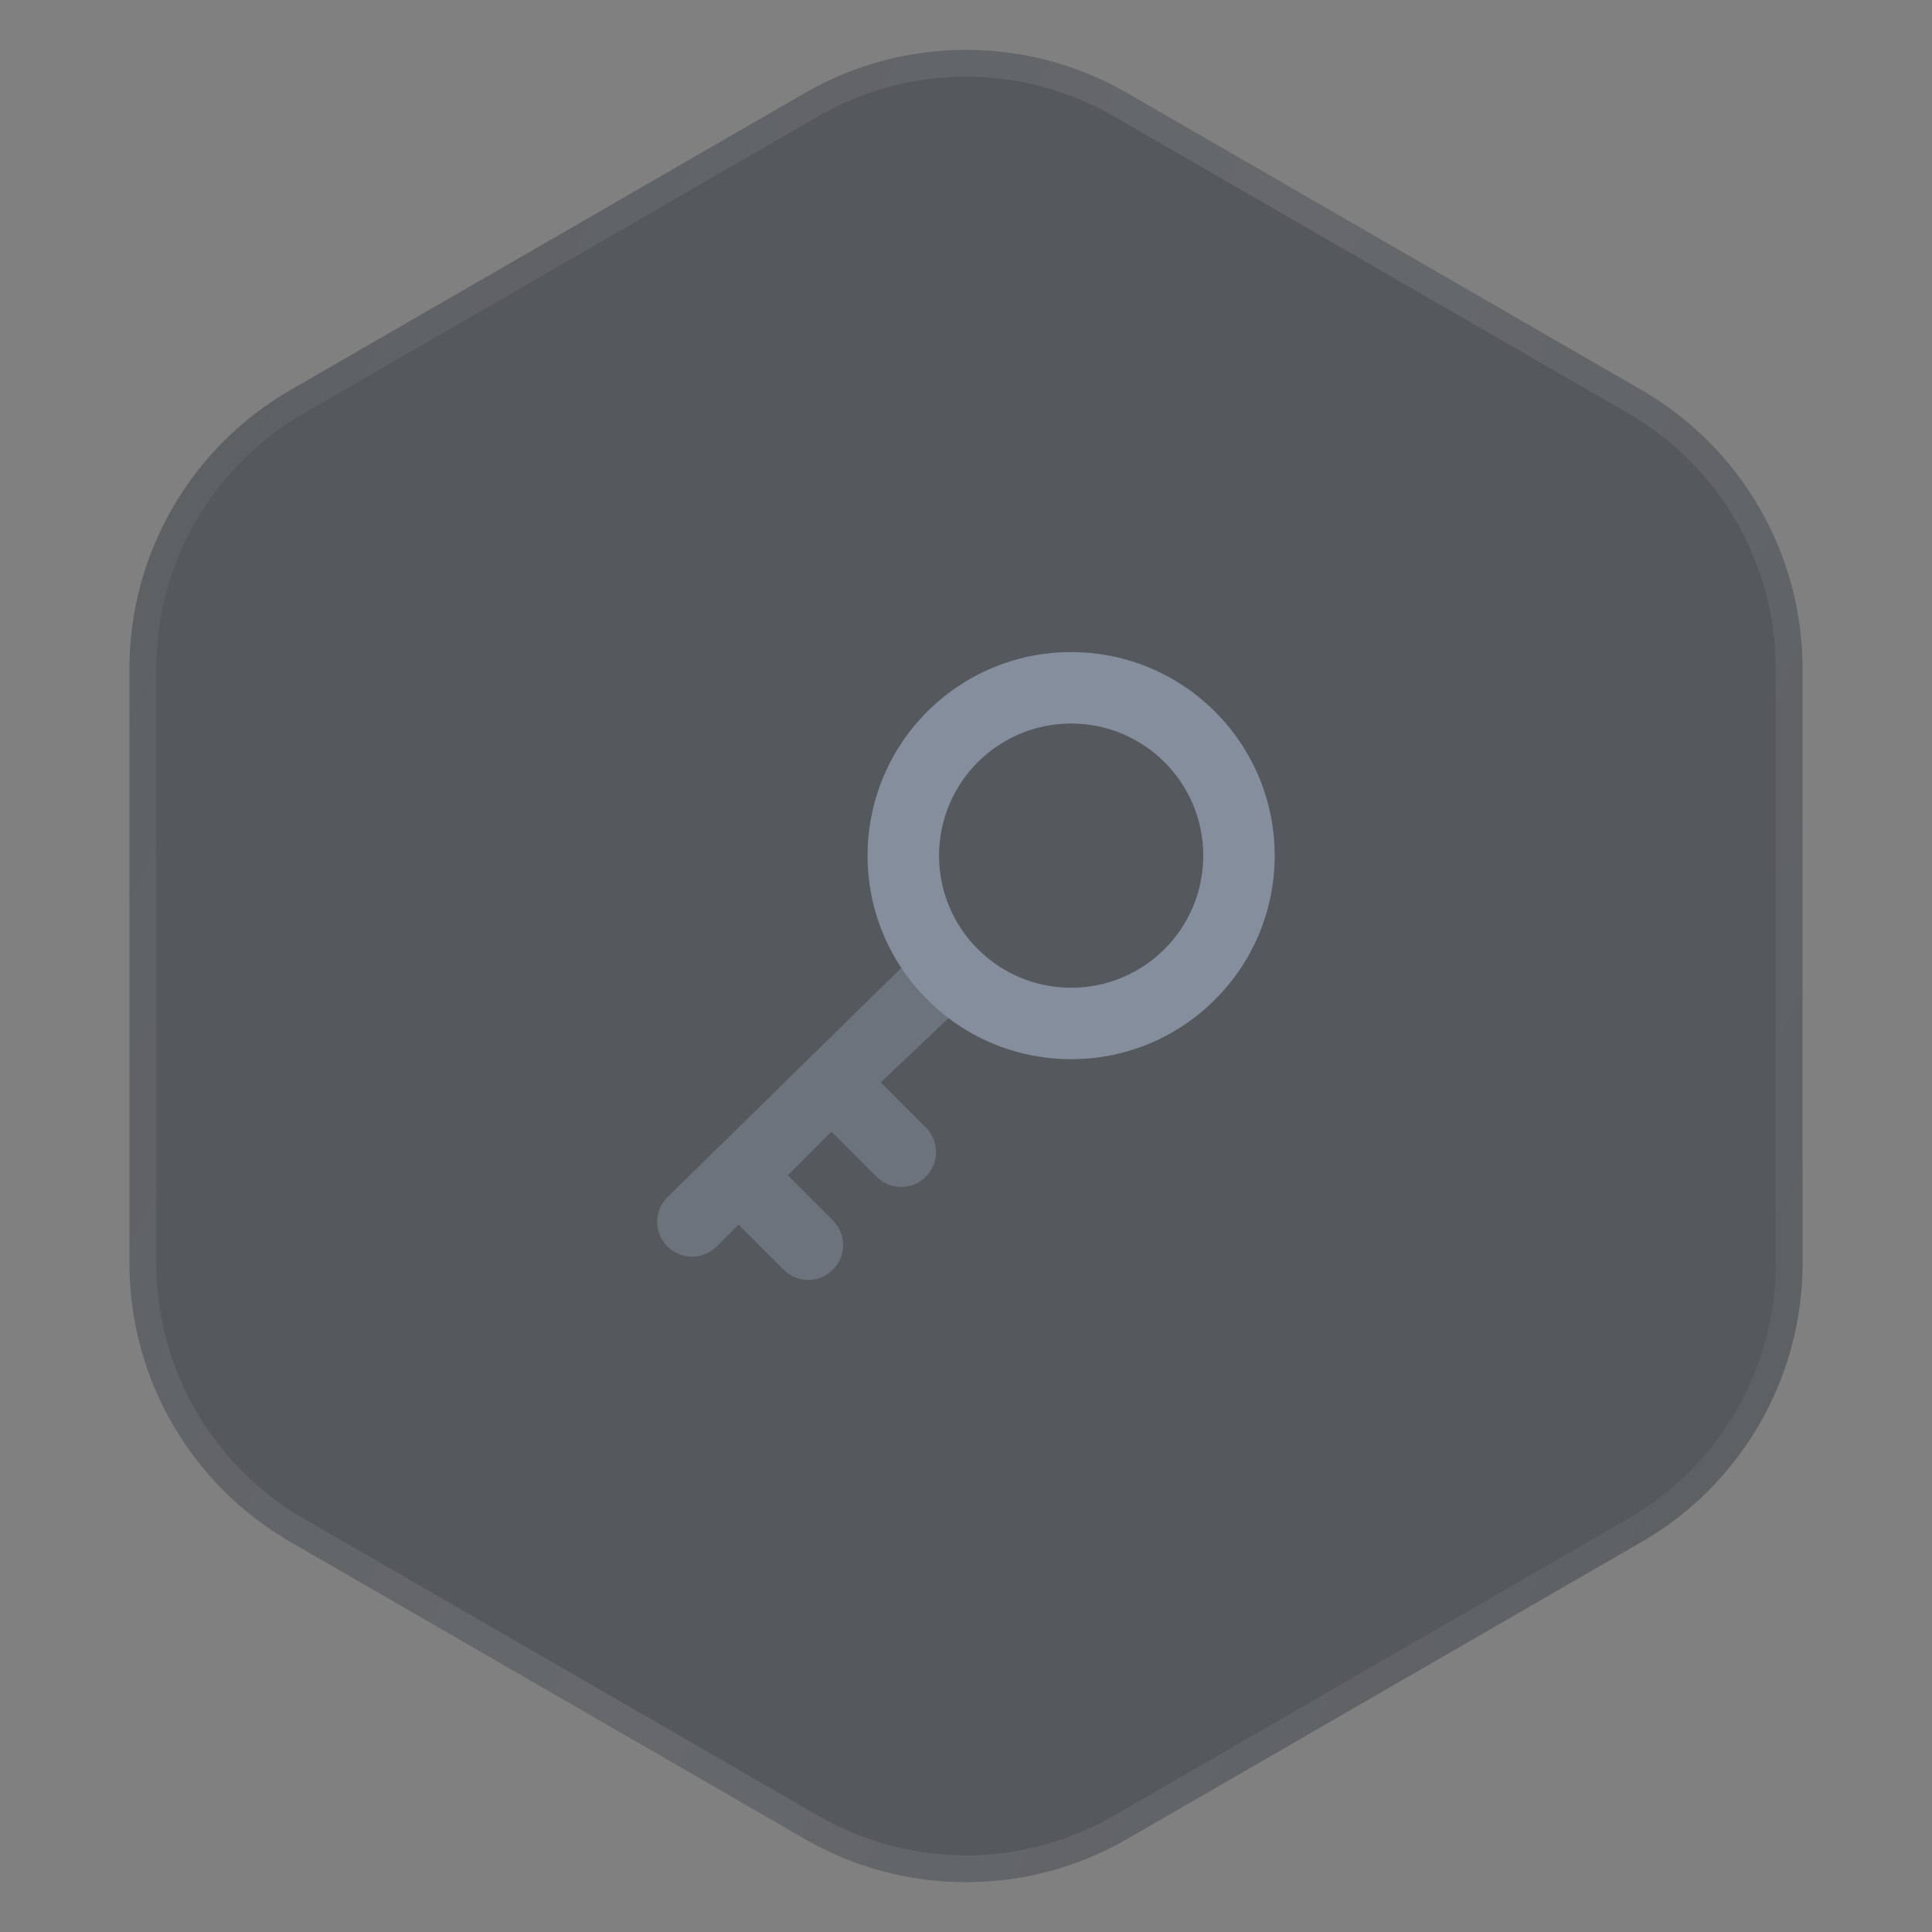
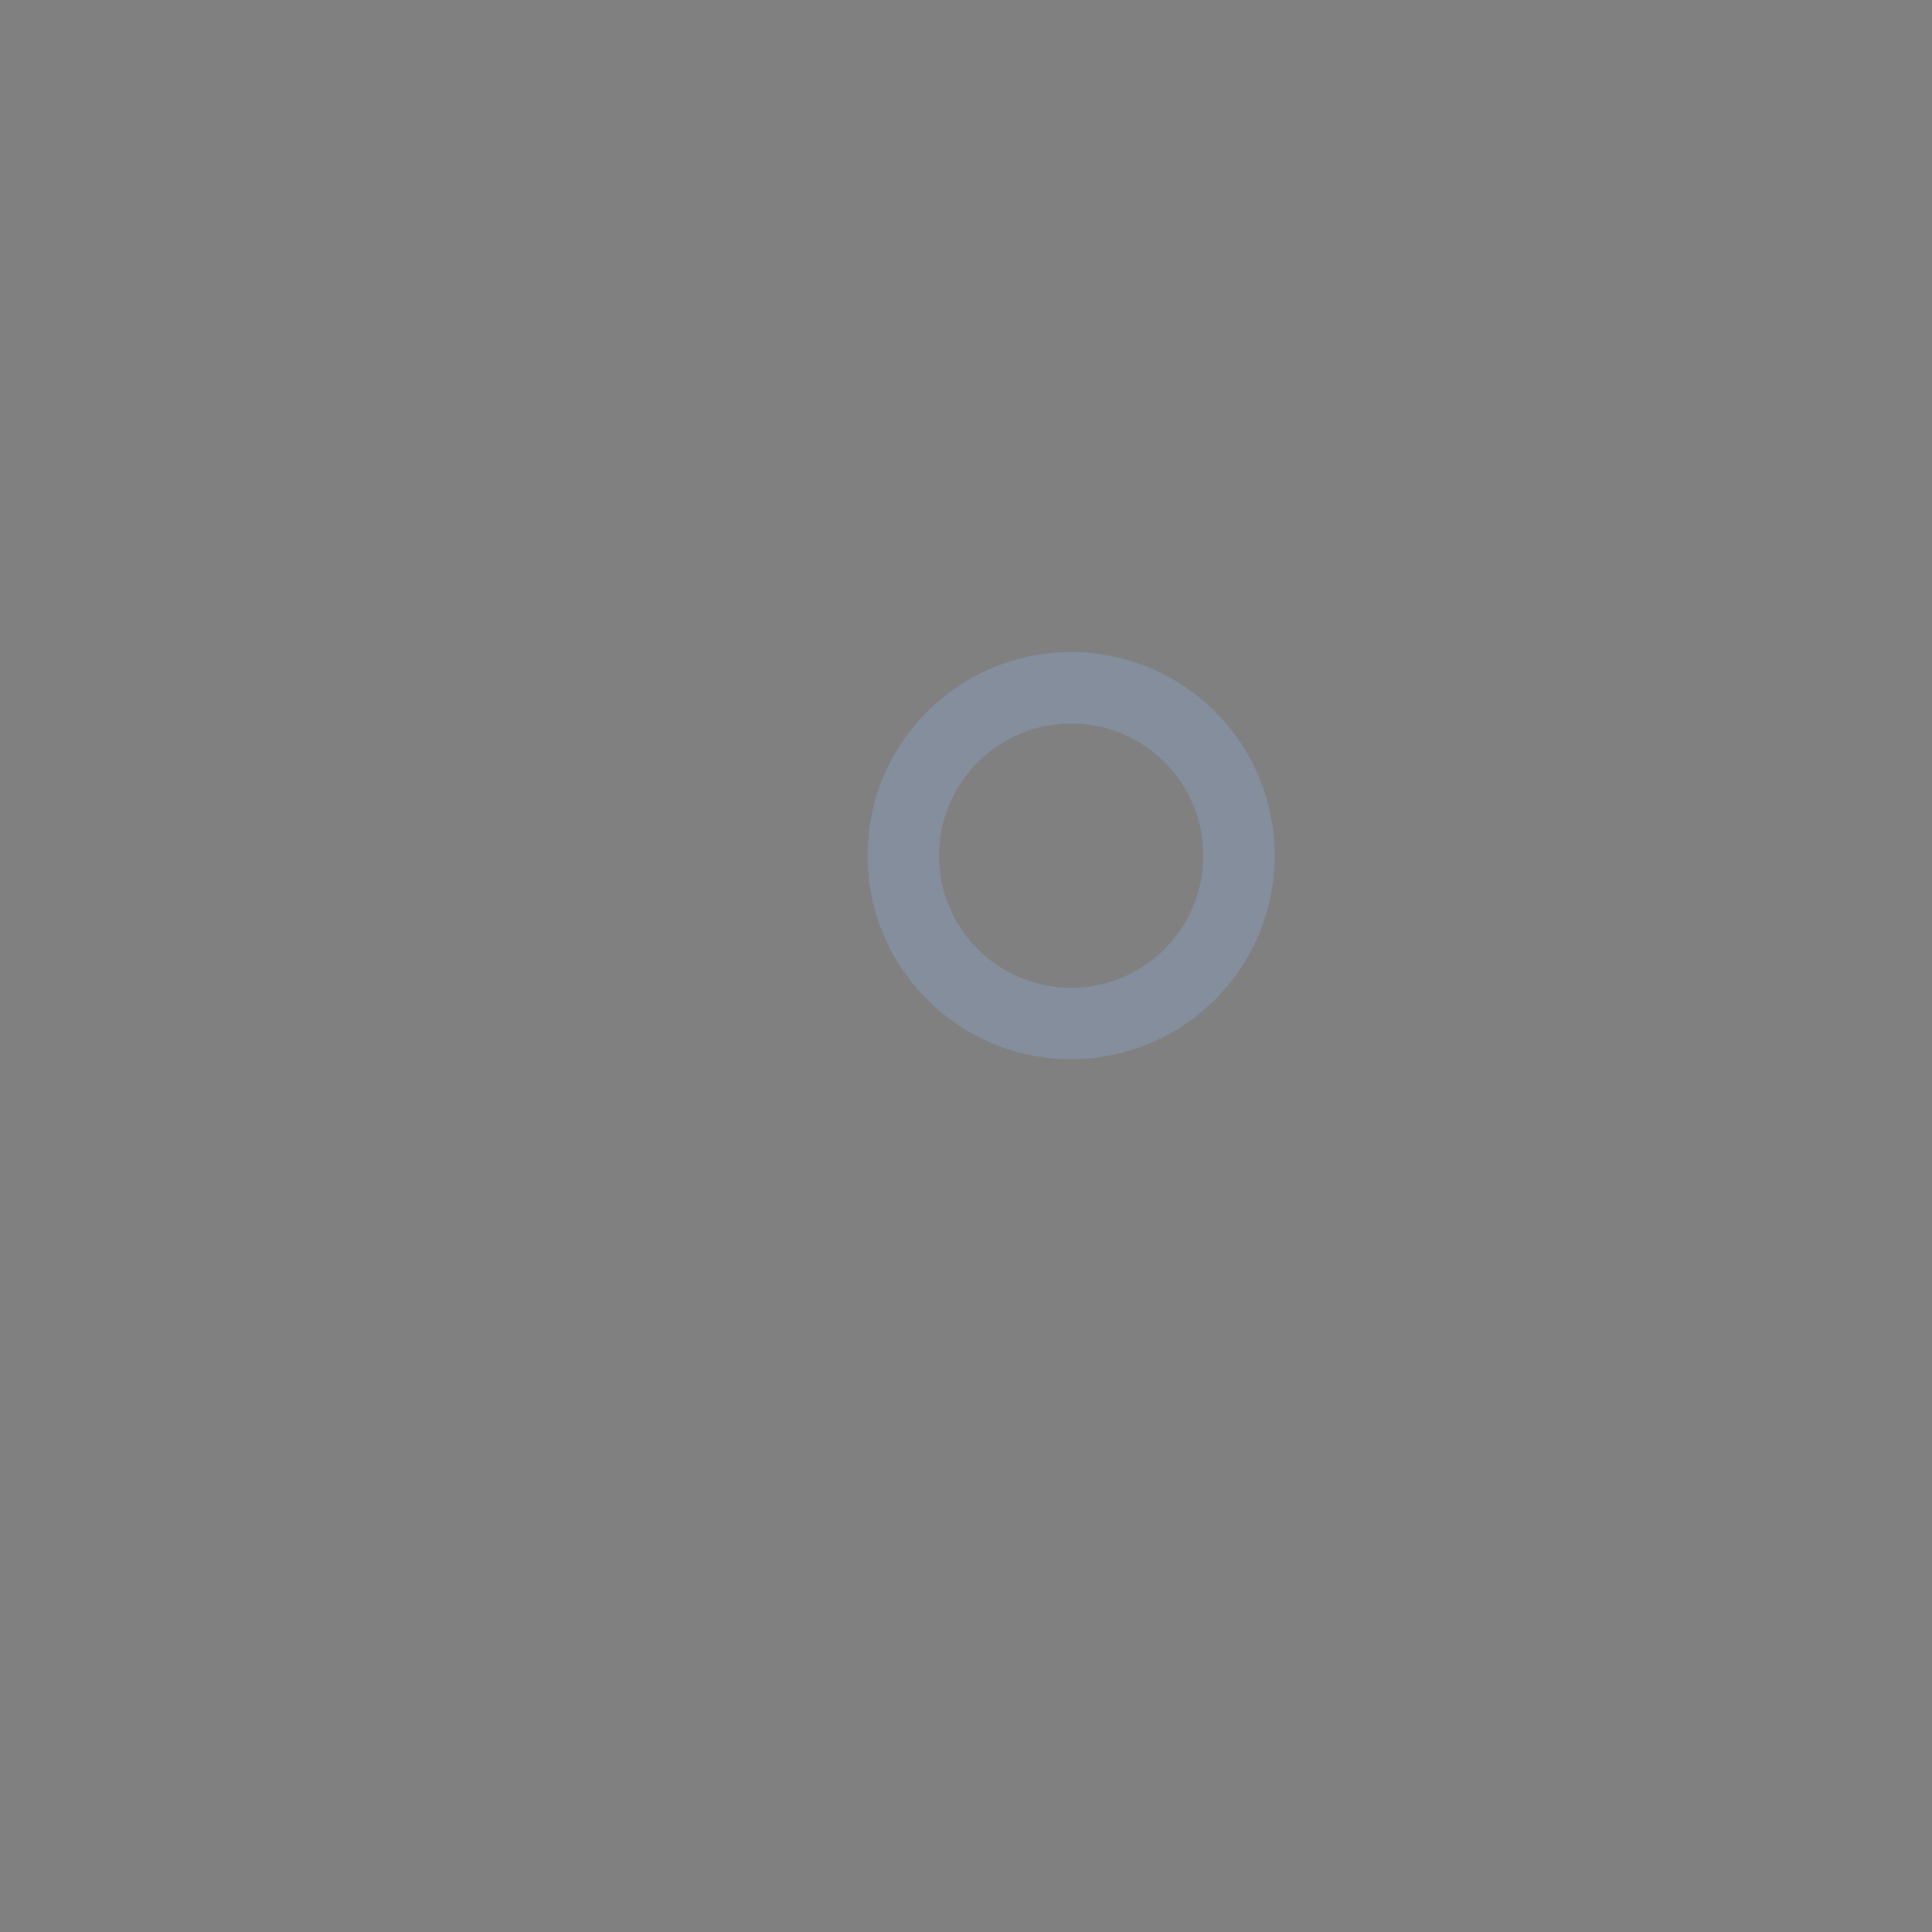
<svg xmlns="http://www.w3.org/2000/svg" width="72" height="72" viewBox="0 0 72 72" fill="none">
  <rect x="0" y="0" width="72" height="72" fill="#808080" stroke="none" />
-   <path d="M30 3.464C33.713 1.321 38.287 1.321 42 3.464L61.177 14.536C64.89 16.68 67.177 20.641 67.177 24.928V47.072C67.177 51.359 64.89 55.321 61.177 57.464L42 68.536C38.287 70.68 33.713 70.68 30 68.536L10.823 57.464C7.11 55.321 4.823 51.359 4.823 47.072V24.928C4.823 20.641 7.11 16.68 10.823 14.536L30 3.464Z" fill="#2B3139" fill-opacity="0.5" />
-   <path d="M30.25 3.897C33.808 1.843 38.192 1.843 41.75 3.897L60.927 14.969C64.485 17.023 66.677 20.82 66.677 24.928V47.072C66.677 51.18 64.485 54.977 60.927 57.031L41.75 68.103C38.192 70.157 33.808 70.157 30.25 68.103L11.073 57.031C7.515 54.977 5.323 51.18 5.323 47.072V24.928C5.323 20.82 7.515 17.023 11.073 14.969L30.25 3.897Z" stroke="url(#paint0_linear_394_252)" stroke-opacity="0.1" />
-   <path opacity="0.5" d="M36.623 36.734C35.947 36.189 35.331 35.572 34.786 34.897L24.873 44.616C24.365 45.123 24.365 45.945 24.873 46.453C25.38 46.96 26.202 46.96 26.709 46.453L27.523 45.639L29.202 47.319C29.709 47.826 30.532 47.826 31.039 47.319C31.546 46.811 31.546 45.989 31.039 45.482L29.36 43.802L30.986 42.175L32.666 43.855C33.173 44.362 33.995 44.362 34.503 43.855C35.01 43.348 35.01 42.525 34.503 42.018L32.823 40.339L36.623 36.734Z" fill="#848E9C" />
  <path fill-rule="evenodd" clip-rule="evenodd" d="M47.504 31.887C47.504 36.076 44.107 39.473 39.918 39.473C35.728 39.473 32.332 36.076 32.332 31.887C32.332 27.697 35.728 24.301 39.918 24.301C44.107 24.301 47.504 27.697 47.504 31.887ZM39.919 36.81C42.638 36.81 44.842 34.606 44.842 31.887C44.842 29.168 42.638 26.964 39.919 26.964C37.2 26.964 34.996 29.168 34.996 31.887C34.996 34.606 37.2 36.81 39.919 36.81Z" fill="#848E9C" />
  <defs>
    <linearGradient id="paint0_linear_394_252" x1="0" y1="0" x2="86.229" y2="38.52" gradientUnits="userSpaceOnUse">
      <stop stop-color="white" stop-opacity="0.3" />
      <stop offset="0.5" stop-color="white" />
      <stop offset="1" stop-color="white" stop-opacity="0.3" />
    </linearGradient>
  </defs>
</svg>